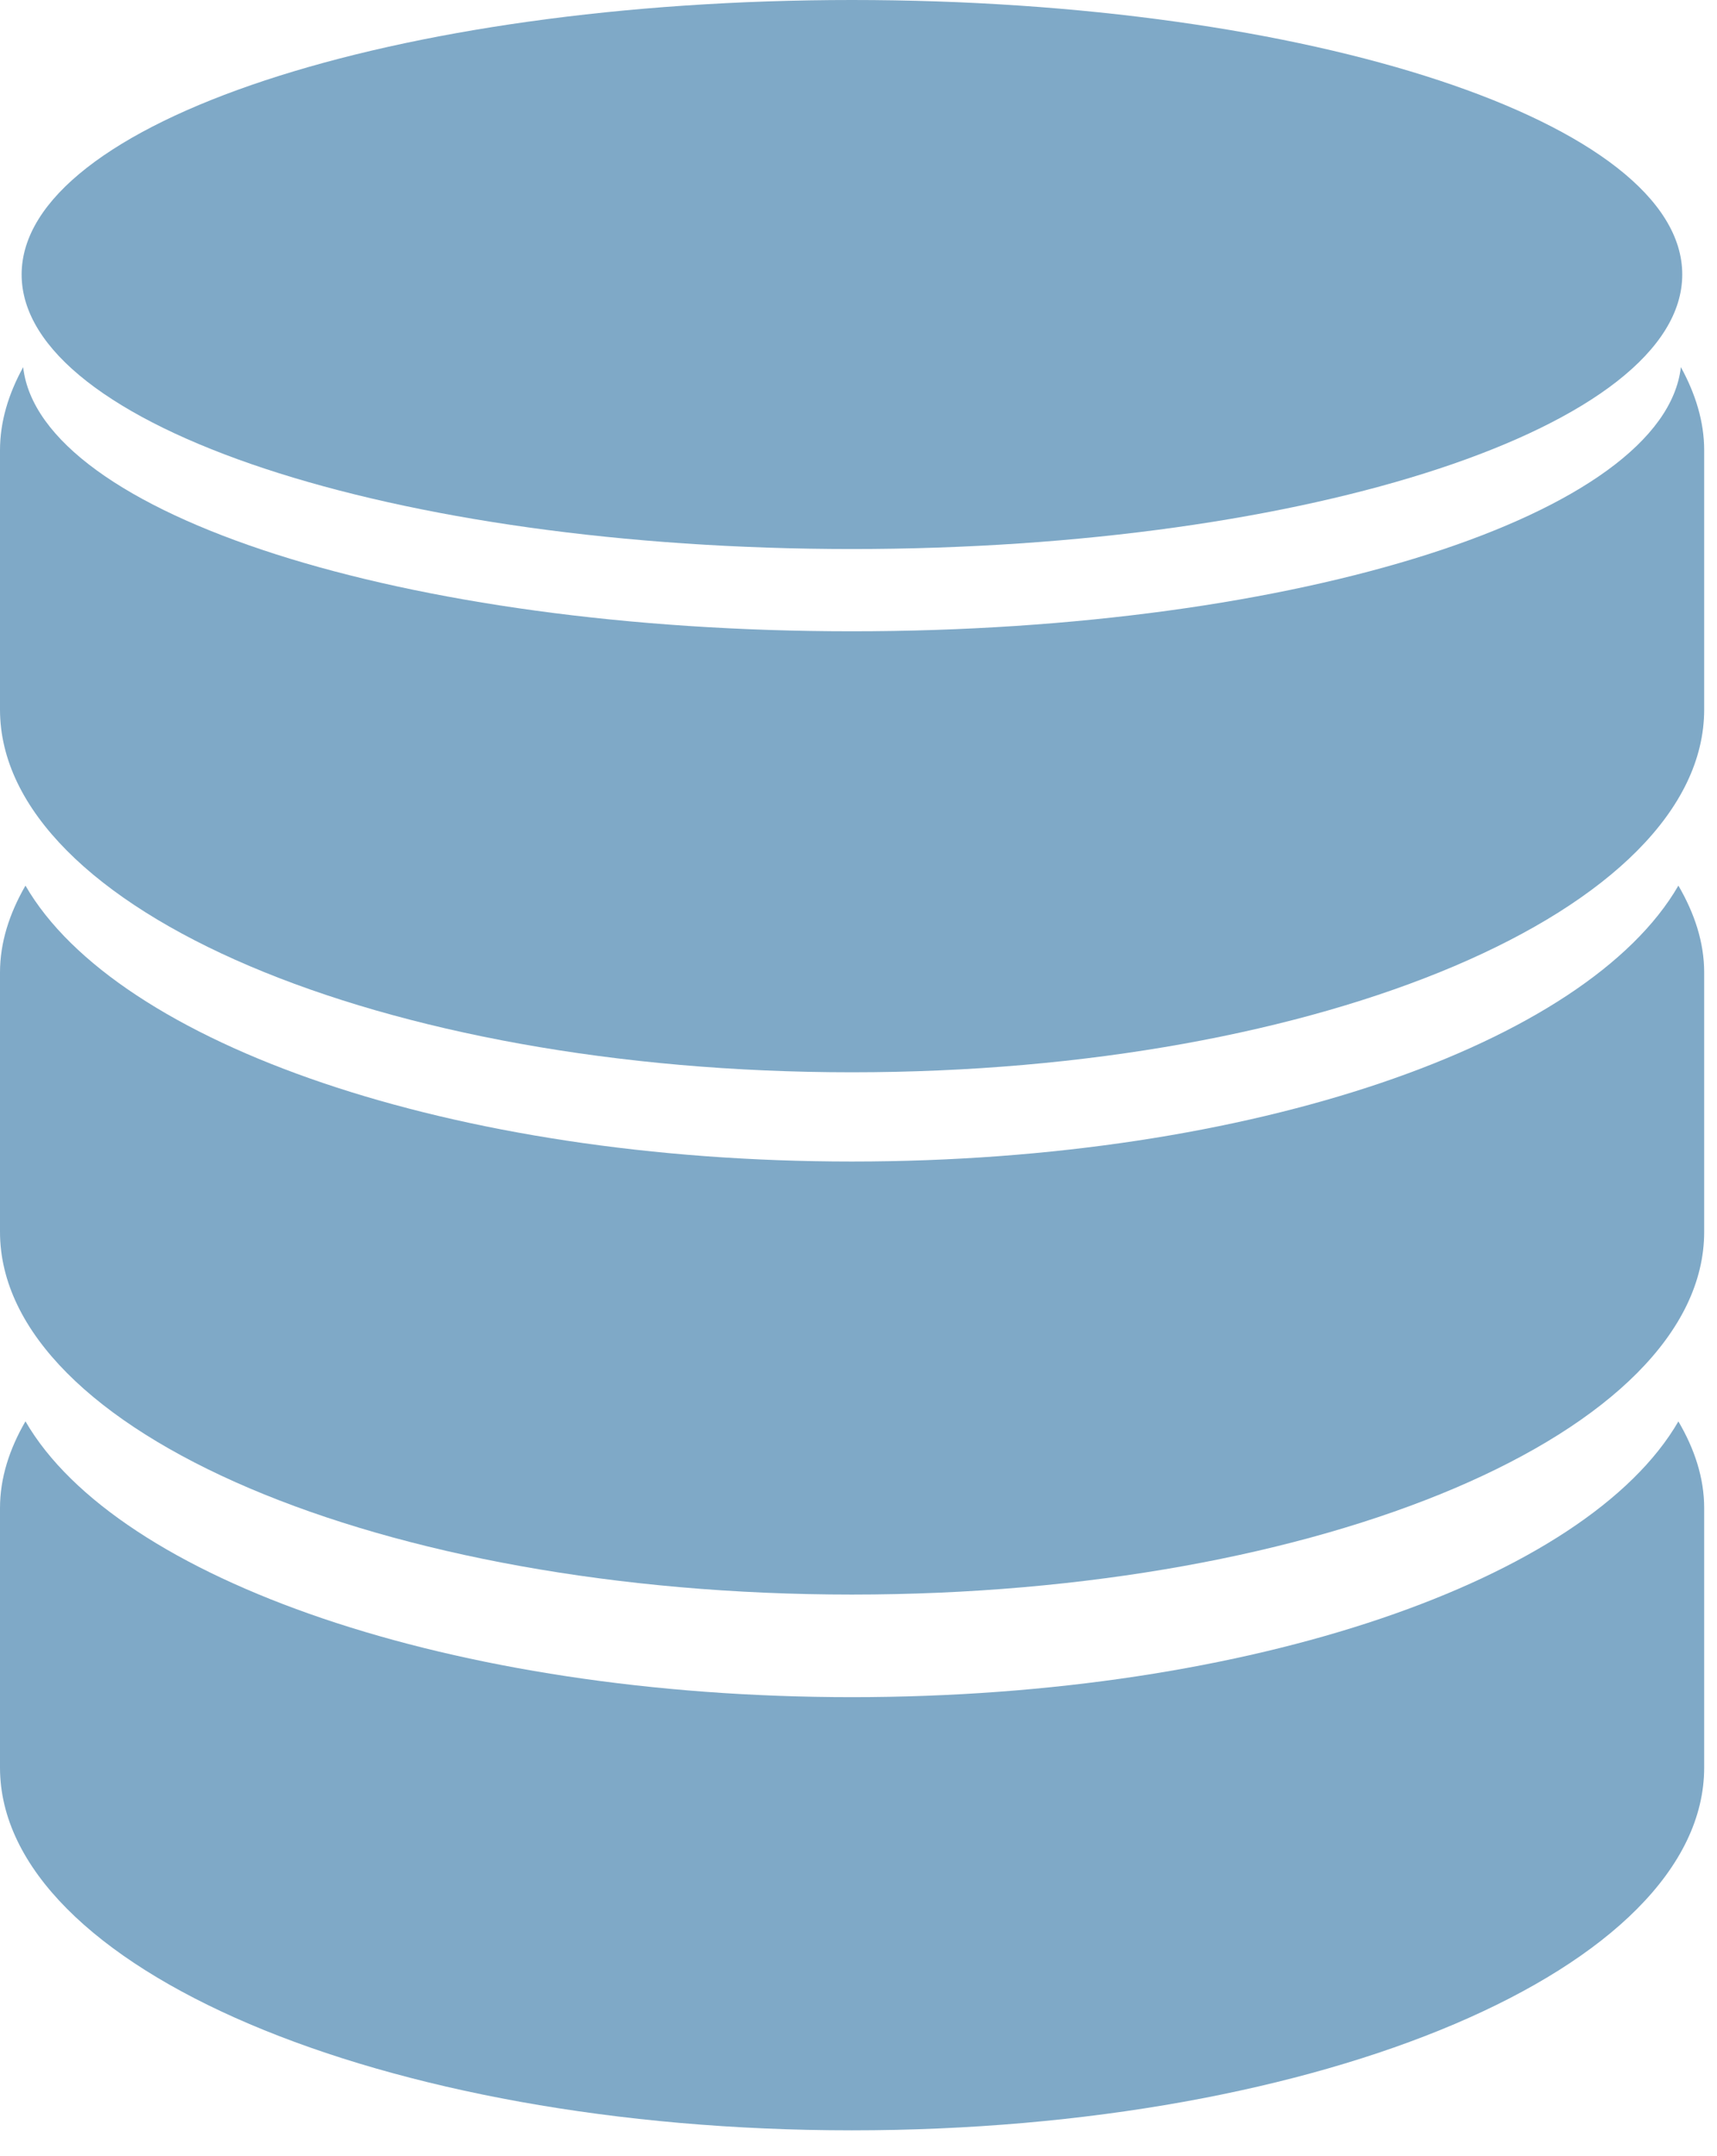
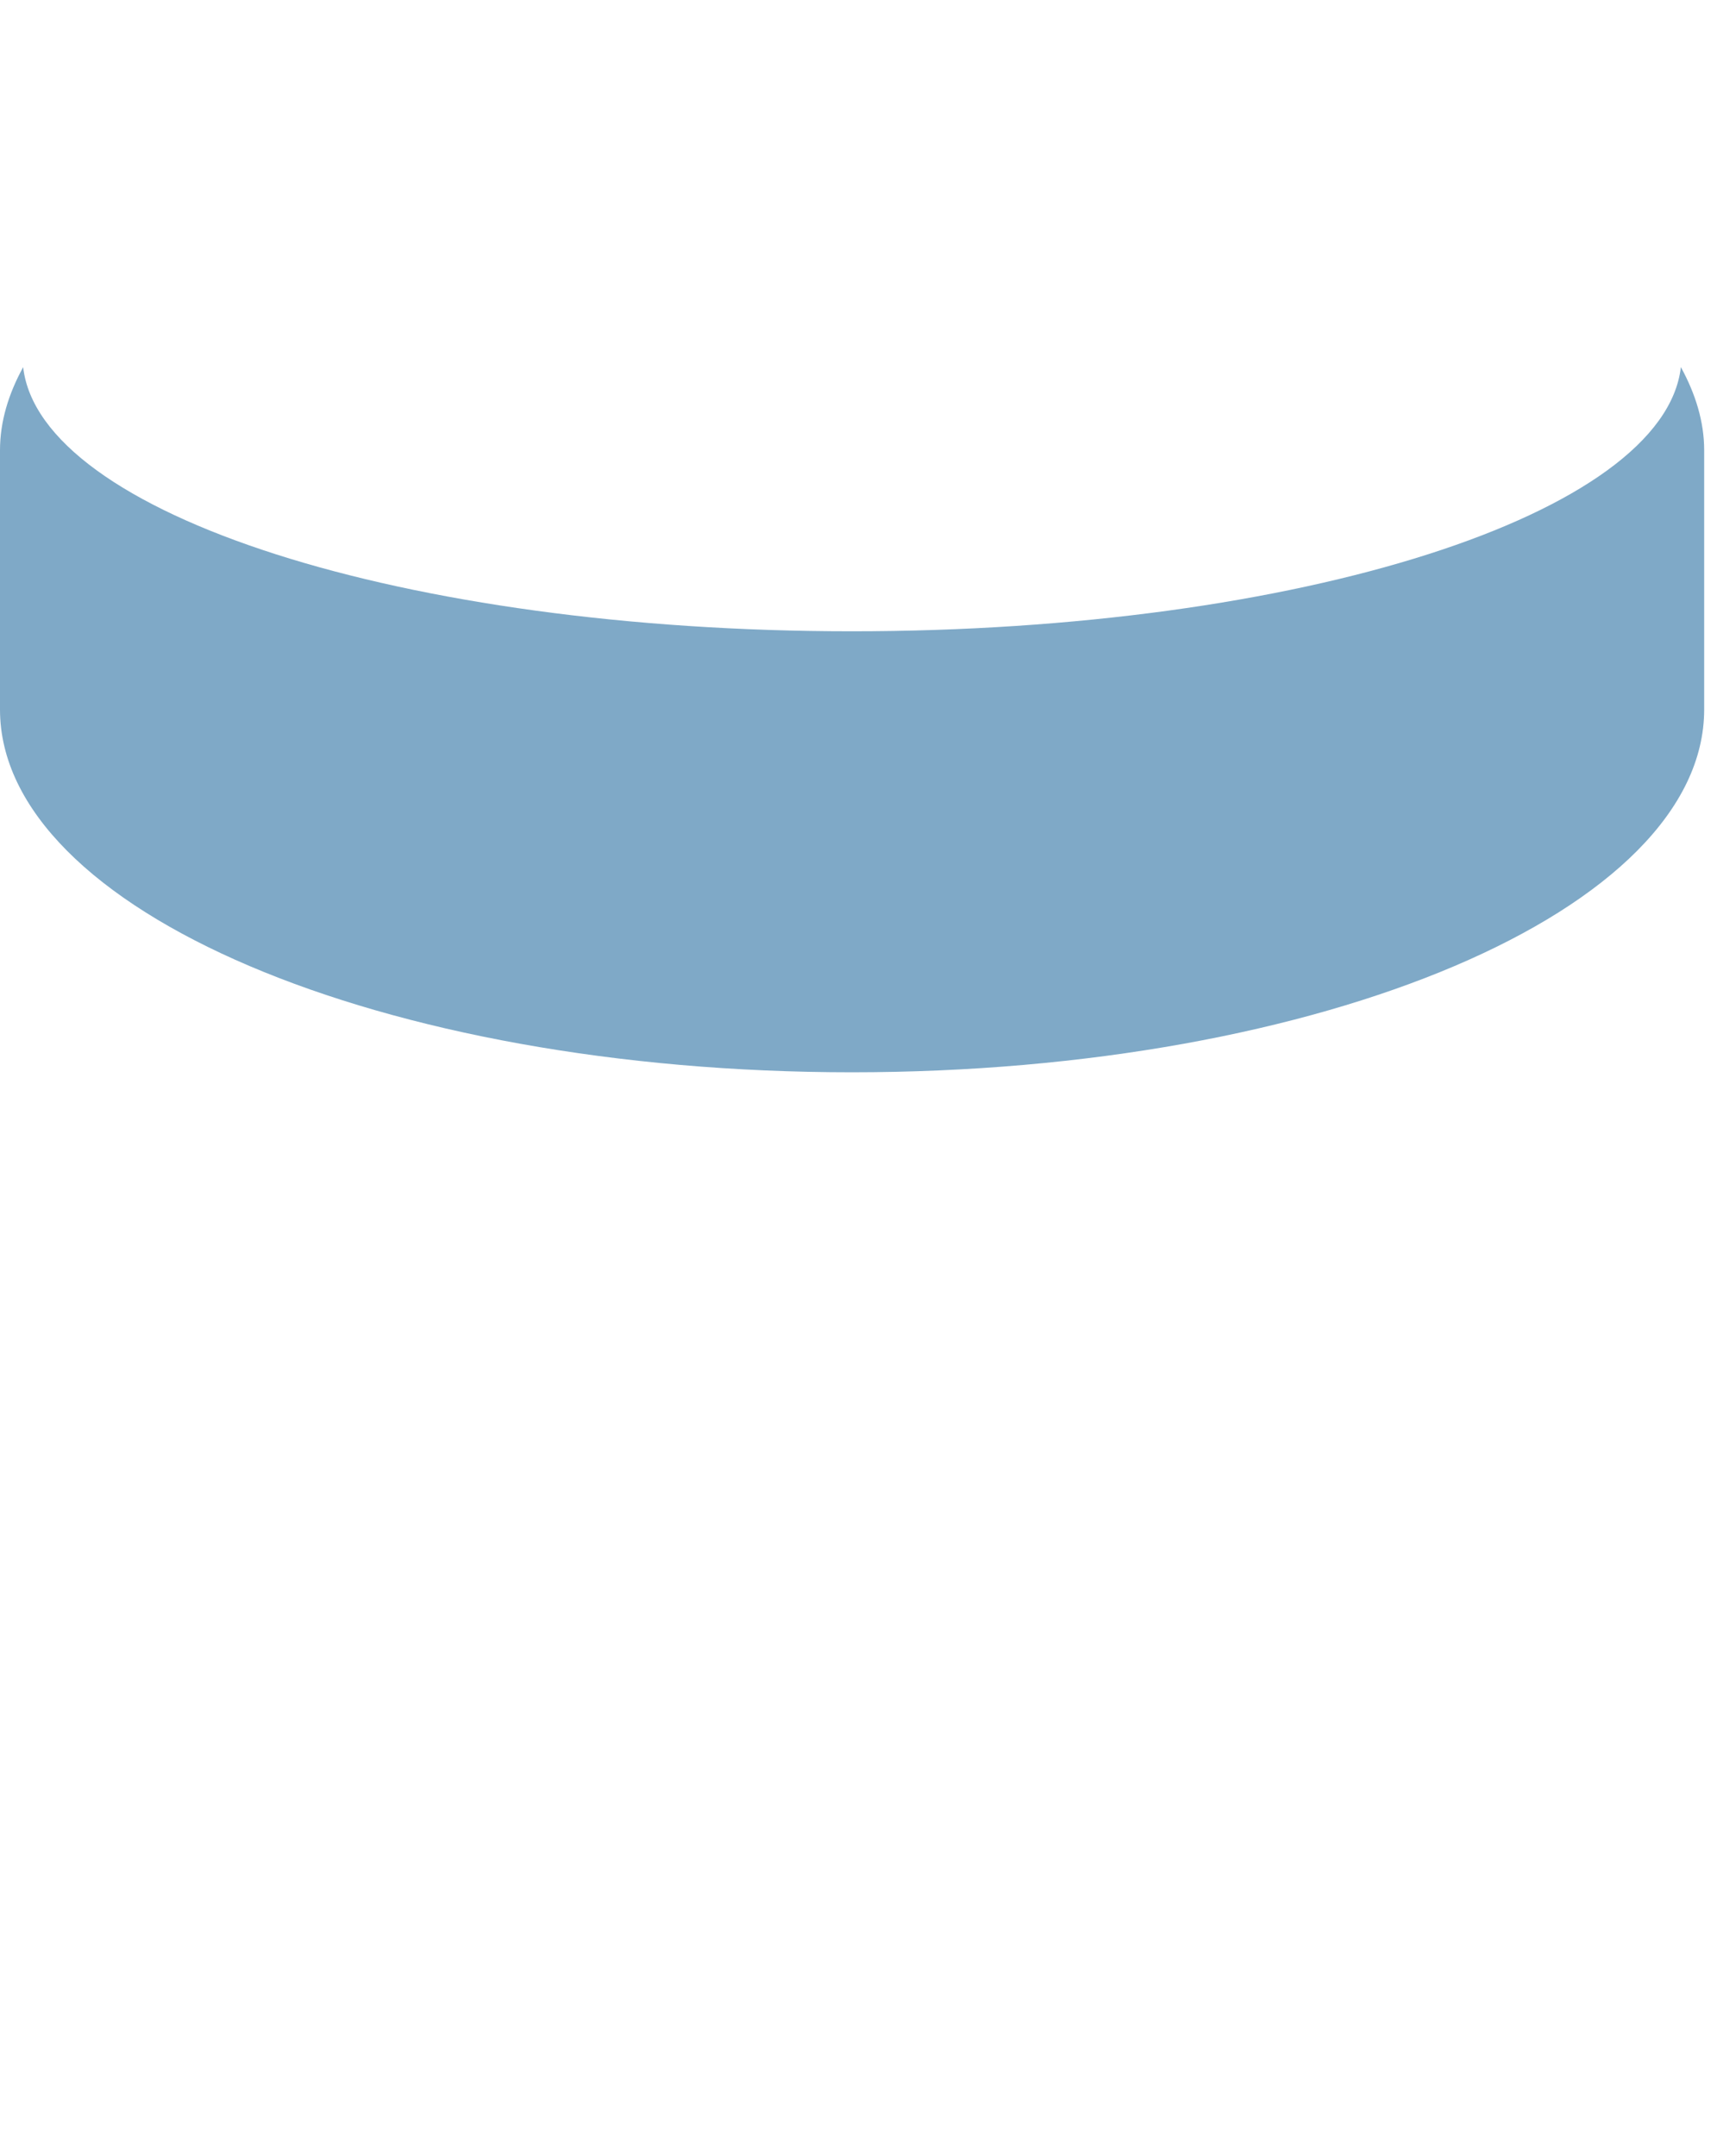
<svg xmlns="http://www.w3.org/2000/svg" width="47" height="59" viewBox="0 0 47 59" fill="none">
-   <path d="M23.318 31.783C12.373 31.783 3.201 28.568 0.697 24.233C0.257 24.996 0 25.789 0 26.611V33.706C0 39.186 10.443 43.632 23.318 43.632C36.202 43.632 46.649 39.186 46.649 33.706V26.611C46.649 25.789 46.388 24.996 45.943 24.233C43.439 28.566 34.275 31.783 23.318 31.783Z" fill="#7FA9C7" />
-   <path d="M23.318 46.439C12.373 46.439 3.201 43.219 0.697 38.892C0.257 39.651 0 40.444 0 41.265V48.365C0 53.847 10.443 58.292 23.318 58.292C36.202 58.292 46.649 53.849 46.649 48.365V41.265C46.649 40.444 46.388 39.651 45.943 38.894C43.439 43.219 34.275 46.439 23.318 46.439Z" fill="#7FA9C7" />
  <path d="M46.011 10.045C45.553 14.061 35.588 17.274 23.318 17.274C11.055 17.274 1.09 14.061 0.634 10.047C0.233 10.776 0 11.537 0 12.32V19.414C0 24.896 10.443 29.341 23.318 29.341C36.202 29.341 46.649 24.898 46.649 19.414V12.32C46.649 11.537 46.411 10.776 46.011 10.045Z" fill="#7FA9C7" />
-   <path d="M23.318 15.023C35.875 15.023 46.049 11.662 46.049 7.51C46.049 3.363 35.875 0 23.318 0C10.77 0.002 0.592 3.365 0.592 7.512C0.592 11.662 10.77 15.023 23.318 15.023Z" fill="#7FA9C7" />
</svg>